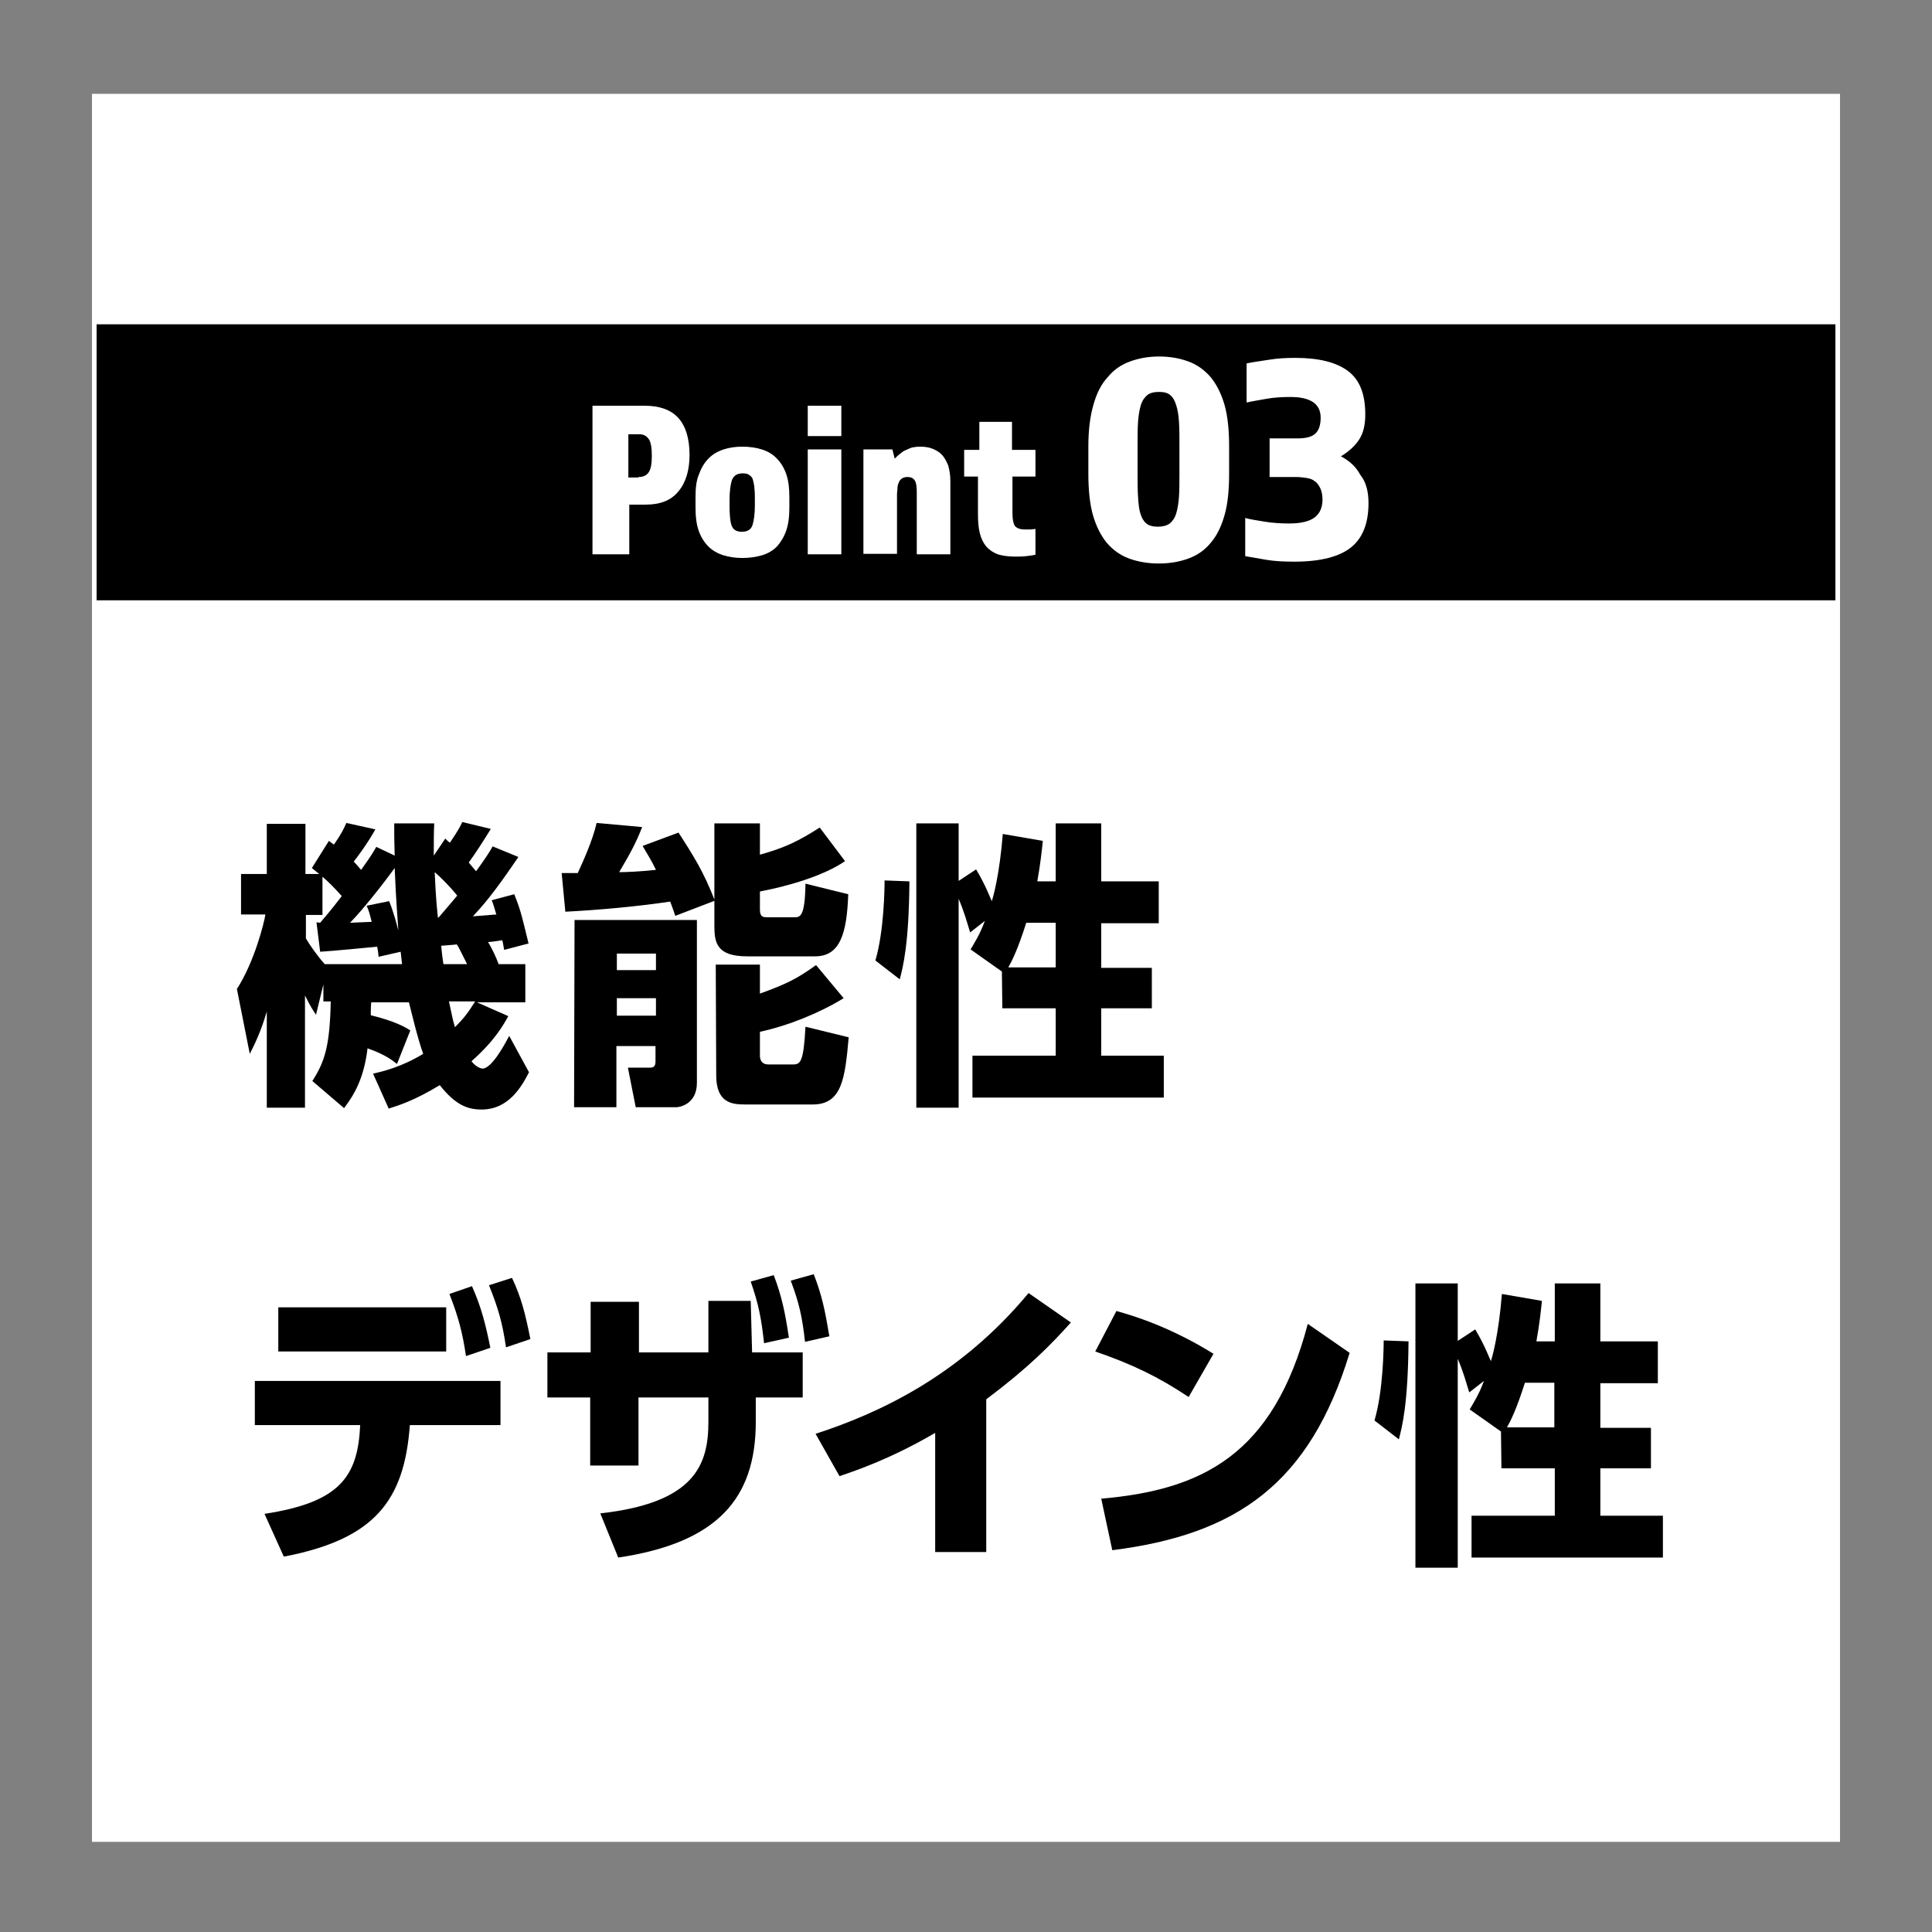
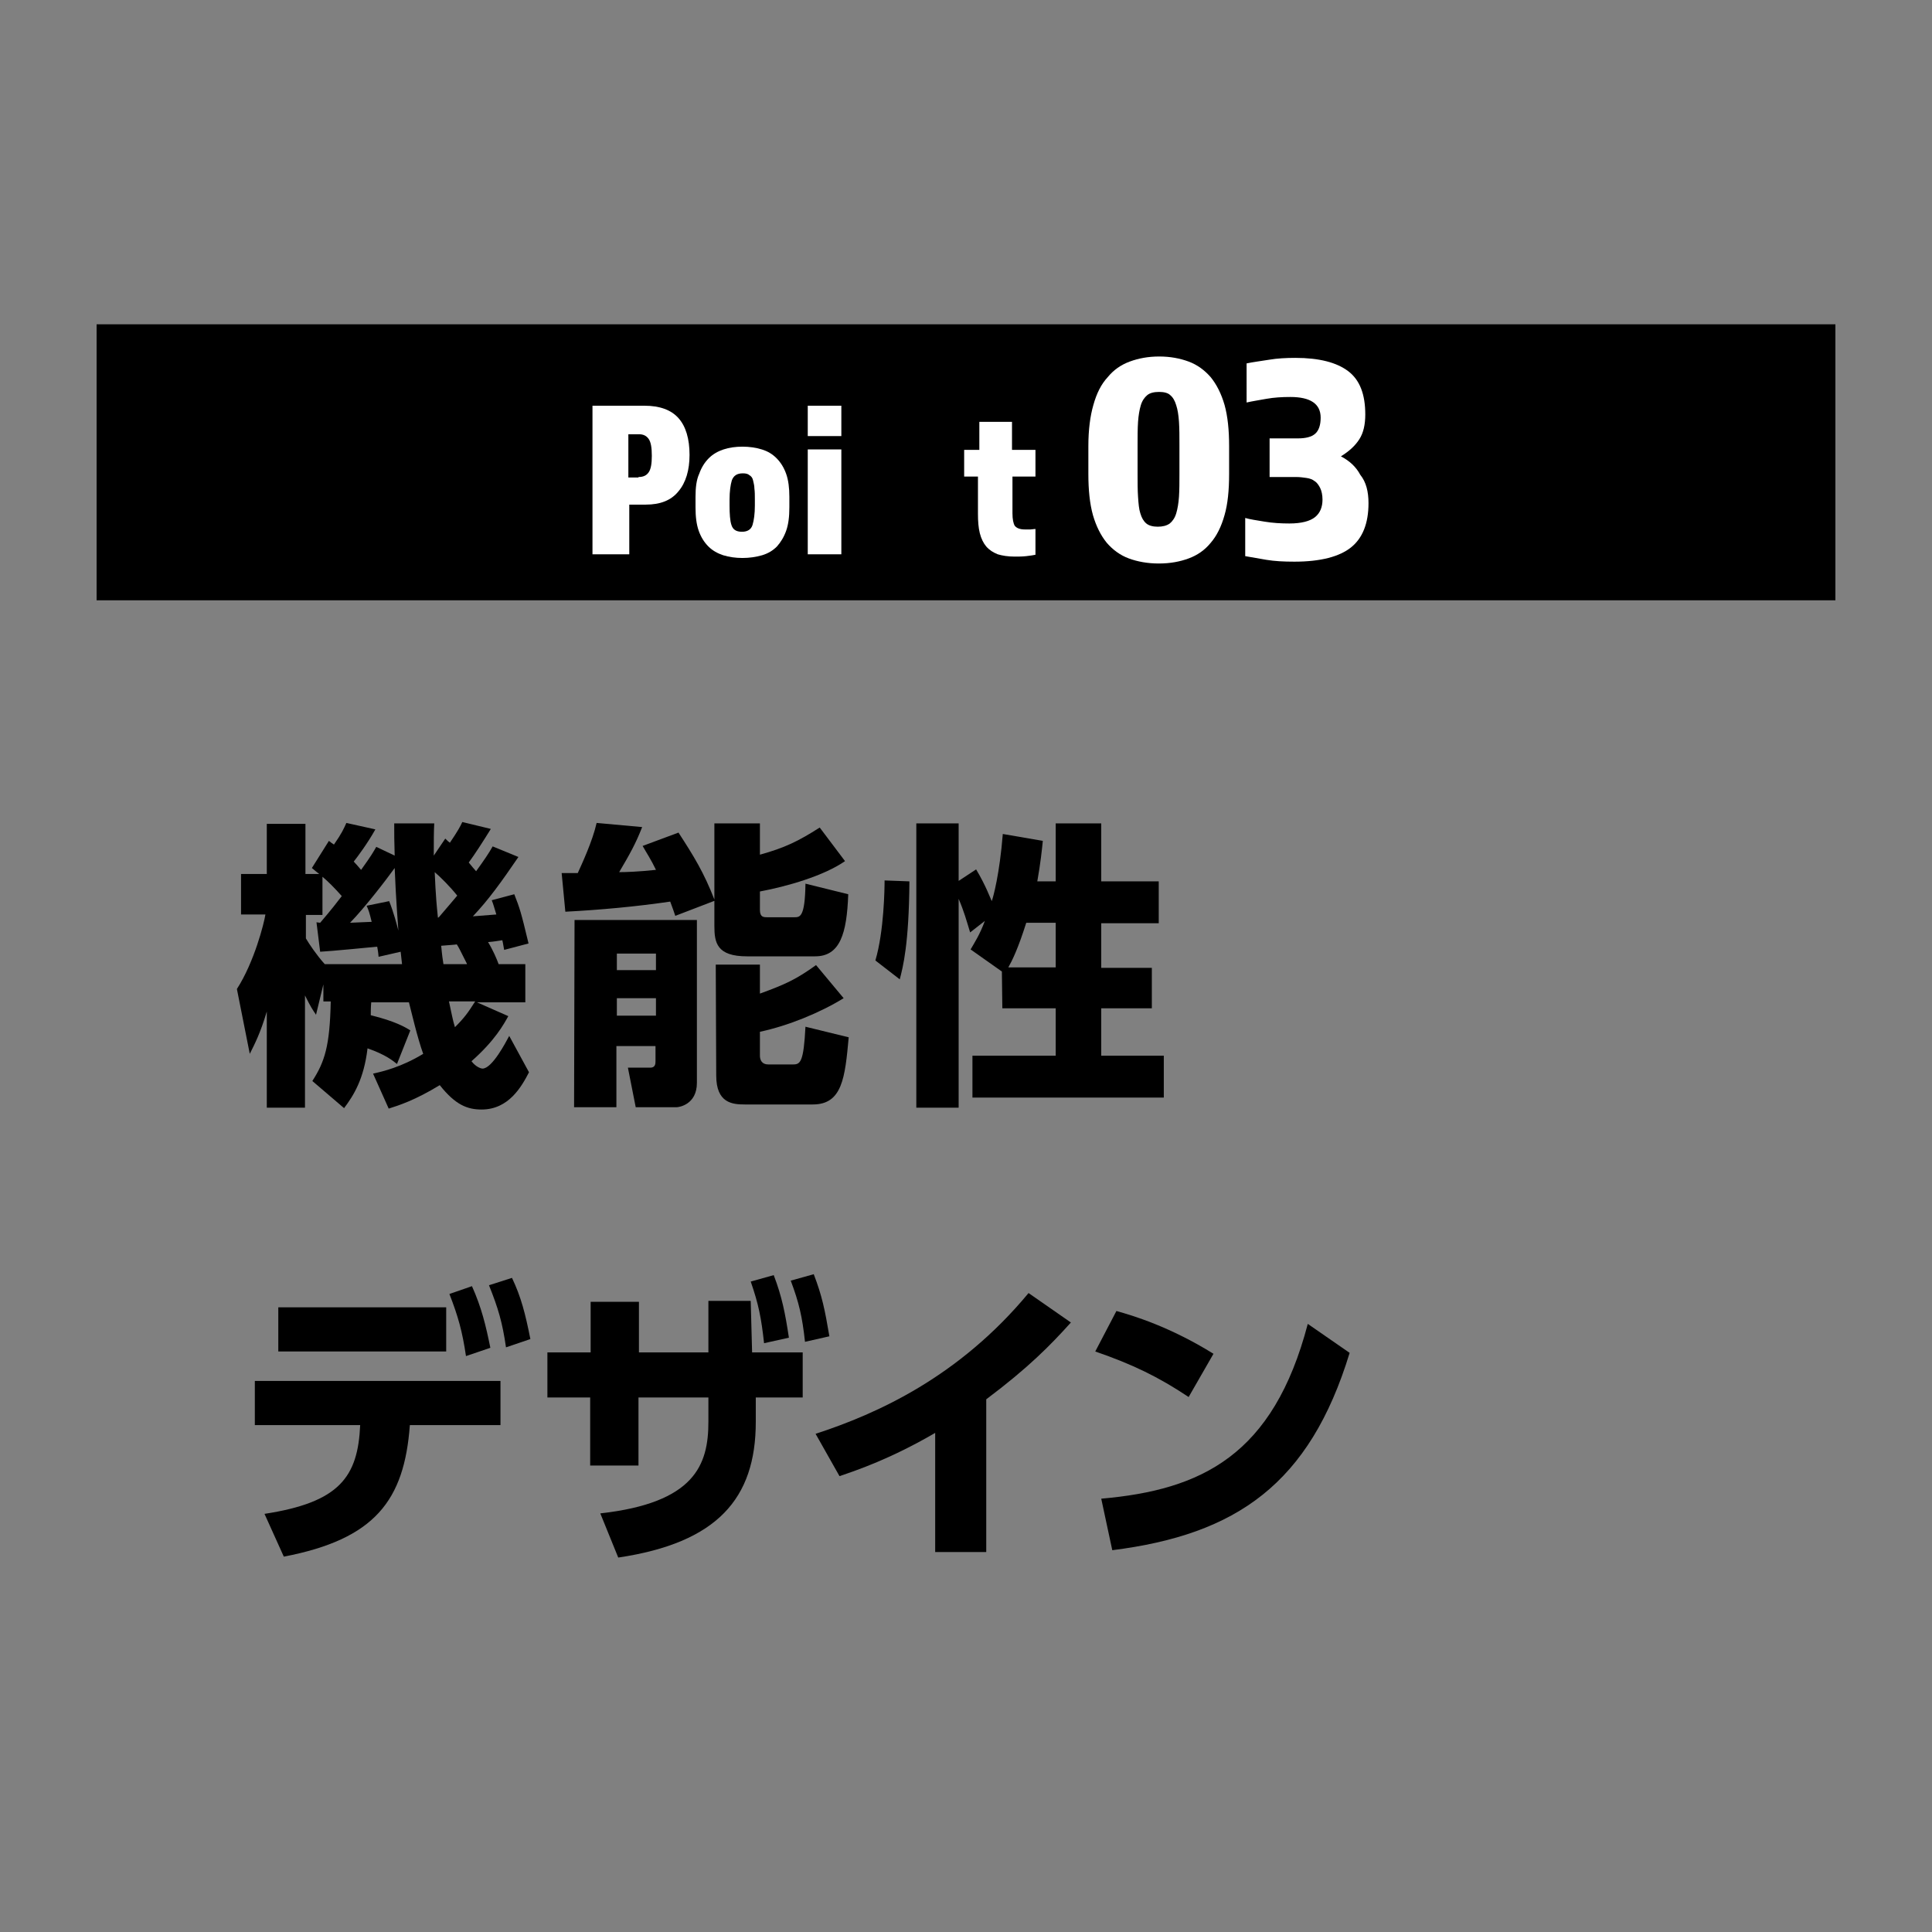
<svg xmlns="http://www.w3.org/2000/svg" version="1.1" id="レイヤー_1" x="0px" y="0px" width="420px" height="420px" viewBox="0 0 420 420" style="enable-background:new 0 0 420 420;" xml:space="preserve">
  <rect x="0" y="0" width="420" height="420" fill="#808080" stroke="none" />
  <style type="text/css">
	.st0{fill:#FFFFFF;}
</style>
-   <rect x="20" y="20.4" class="st0" width="380" height="380" />
  <rect x="21" y="70.5" width="378" height="60" />
  <g>
    <g>
      <path class="st0" d="M128.8,88.2h11.3c3.3,0,5.8,0.9,7.4,2.7c1.6,1.8,2.4,4.5,2.4,8c0,3.3-0.8,6-2.4,7.9c-1.6,2-4,2.9-7.1,2.9    h-3.6v10.8h-8L128.8,88.2L128.8,88.2z M138.8,103.7c1,0,1.7-0.3,2.2-1s0.7-1.9,0.7-3.6c0-1.8-0.2-3-0.7-3.7s-1.2-1-2.1-1h-2.3v9.4    h2.2L138.8,103.7L138.8,103.7z" />
      <path class="st0" d="M161.4,121.3c-1.5,0-2.9-0.2-4.2-0.6c-1.2-0.4-2.3-1-3.2-1.9s-1.6-2-2.1-3.4s-0.7-3.1-0.7-5.1V108    c0-2,0.2-3.7,0.8-5c0.5-1.4,1.2-2.5,2.1-3.4c0.9-0.9,2-1.5,3.2-1.9s2.6-0.6,4.1-0.6s2.9,0.2,4.2,0.6s2.3,1,3.2,1.9s1.6,2,2.1,3.4    s0.7,3.1,0.7,5v2.3c0,2-0.2,3.7-0.7,5.1s-1.2,2.5-2,3.4c-0.9,0.9-1.9,1.5-3.2,1.9C164.3,121.1,162.9,121.3,161.4,121.3z     M161.5,102.9c-1.3,0-2,0.5-2.4,1.5c-0.3,1-0.5,2.4-0.5,4.2v1.3c0,1.8,0.1,3.3,0.4,4.2c0.3,1,1,1.5,2.3,1.5c1.2,0,2-0.5,2.3-1.5    s0.5-2.4,0.5-4.2v-1.3c0-0.9,0-1.7-0.1-2.4c0-0.7-0.2-1.3-0.3-1.8s-0.4-0.9-0.8-1.1C162.6,103,162.1,102.9,161.5,102.9z" />
      <path class="st0" d="M175.6,88.2h7.3v6.6h-7.3V88.2z M175.6,97.7h7.3v22.8h-7.3V97.7z" />
-       <path class="st0" d="M187.4,97.7h6.6l0.5,2c0.4-0.4,0.7-0.7,1.1-1s0.7-0.6,1.2-0.8c0.4-0.2,0.9-0.4,1.4-0.6    c0.5-0.1,1.1-0.2,1.8-0.2c0.9,0,1.8,0.1,2.6,0.4s1.5,0.7,2.1,1.3c0.6,0.6,1,1.4,1.4,2.3c0.3,1,0.5,2.1,0.5,3.5v15.9h-7.3V107    c0-1.1-0.1-2-0.4-2.5s-0.8-0.8-1.6-0.8c-0.5,0-0.9,0.1-1.2,0.3c-0.3,0.2-0.6,0.5-0.7,0.9c-0.2,0.4-0.3,0.8-0.3,1.2    c0,0.5-0.1,0.9-0.1,1.4v12.9h-7.3V97.7H187.4z" />
      <path class="st0" d="M212.8,103.6h-3.2v-5.8h3.3v-6.1h7.1v6.1h5.1v5.8h-5v8c0,1.3,0.2,2.2,0.5,2.7c0.4,0.5,1.1,0.8,2.2,0.8    c0.5,0,0.9,0,1.2,0s0.7-0.1,1.1-0.1v5.6c-0.5,0.1-1.1,0.2-2,0.3c-0.9,0.1-1.7,0.1-2.5,0.1c-1.5,0-2.7-0.2-3.7-0.5    c-1-0.4-1.8-0.9-2.5-1.7c-0.6-0.7-1.1-1.7-1.4-2.9c-0.3-1.2-0.4-2.6-0.4-4.2v-8.1C212.6,103.6,212.8,103.6,212.8,103.6z" />
    </g>
    <g>
      <path class="st0" d="M251.9,122.5c-2.4,0-4.6-0.4-6.5-1.1s-3.5-1.9-4.8-3.4c-1.3-1.6-2.3-3.6-3-6c-0.7-2.5-1-5.5-1-9v-6    c0-3.6,0.4-6.6,1.1-9c0.7-2.5,1.7-4.5,3.1-6c1.3-1.6,2.9-2.7,4.8-3.4c1.9-0.7,4-1.1,6.4-1.1s4.5,0.4,6.4,1.1s3.5,1.9,4.8,3.4    c1.3,1.6,2.3,3.6,3,6c0.7,2.5,1,5.5,1,9v6c0,3.6-0.3,6.6-1,9c-0.7,2.5-1.7,4.5-3,6c-1.3,1.6-2.9,2.7-4.8,3.4    C256.5,122.1,254.4,122.5,251.9,122.5z M252,85.2c-1.1,0-2,0.2-2.6,0.7s-1.1,1.2-1.4,2.2s-0.5,2.2-0.6,3.6    c-0.1,1.5-0.1,3.2-0.1,5.1v6.1c0,1.9,0,3.7,0.1,5.1c0.1,1.5,0.2,2.7,0.5,3.6c0.3,1,0.7,1.7,1.3,2.2s1.5,0.7,2.5,0.7    s1.9-0.2,2.6-0.7c0.6-0.5,1.1-1.2,1.4-2.2s0.5-2.2,0.6-3.6c0.1-1.5,0.1-3.2,0.1-5.1v-6.1c0-1.9,0-3.6-0.1-5.1s-0.3-2.7-0.6-3.6    c-0.3-1-0.7-1.7-1.3-2.2C253.9,85.4,253,85.2,252,85.2z" />
      <path class="st0" d="M297.5,109.4c0,4.4-1.3,7.6-3.8,9.6s-6.6,3.1-12.3,3.1c-2.3,0-4.3-0.1-6.1-0.4c-1.8-0.3-3.4-0.6-4.6-0.8v-8.3    c1,0.3,2.4,0.5,4.2,0.8c1.8,0.3,3.6,0.4,5.4,0.4c2.6,0,4.5-0.5,5.6-1.4s1.6-2.2,1.6-3.8c0-1-0.2-1.9-0.5-2.5s-0.7-1.2-1.2-1.5    c-0.5-0.4-1.1-0.6-1.8-0.7s-1.4-0.2-2.2-0.2H276v-8.4h6.2c1.6,0,2.9-0.3,3.7-1c0.8-0.7,1.2-1.9,1.2-3.5c0-3-2.2-4.5-6.6-4.5    c-1.8,0-3.5,0.1-5.2,0.4c-1.6,0.3-3,0.5-4.3,0.8V79c1.4-0.3,3.1-0.5,4.9-0.8s3.7-0.4,5.7-0.4c5.2,0,9,1,11.5,2.9s3.7,5,3.7,9.4    c0,2.2-0.4,4-1.3,5.4s-2.2,2.6-4,3.7c1.9,1,3.3,2.3,4.2,4C297,104.8,297.5,106.9,297.5,109.4z" />
    </g>
  </g>
  <g>
    <path d="M86.3,231.3c-0.9-0.7-2.4-2-6.4-3.4c-0.8,6.7-3,10.2-5.1,13l-6.9-5.9c2.7-4.2,3.8-7.6,4-17.3h-1.6V214l-1.6,6.6   c-0.8-1.2-1.1-1.6-2.4-4.2v24.4H58v-20.9c-1.4,4.7-2.6,7-3.7,9.2L51.5,215c3.8-5.9,5.9-14.3,6.2-16.2h-5.3V190H58v-10.9h8.4V190h3   c-0.6-0.5-0.8-0.6-1.6-1.3l3.7-5.9c0.1,0.1,0.9,0.7,1.1,0.8c1.8-2.6,2.1-3.4,2.7-4.7l6.3,1.4c-1.6,2.9-3.9,6-4.7,7   c0.5,0.5,0.8,0.9,1.6,1.8c2.3-3.2,2.6-3.8,3.3-5l4,1.9c-0.1-3-0.1-4.8-0.1-7h8.7c-0.1,1.8-0.1,3.8-0.1,7l2.5-3.7   c0.6,0.6,0.7,0.7,1,0.9c1.7-2.5,2.3-3.6,2.7-4.5l6.2,1.5c-1.6,2.6-3.6,5.7-4.8,7.3c0.7,0.9,1.1,1.3,1.6,1.9   c1.8-2.5,2.7-3.8,3.6-5.4l5.6,2.3c-3.7,5.4-6.4,9.2-9.9,12.9c1.1-0.1,2.7-0.2,5.1-0.4c-0.5-1.6-0.6-2.1-1-3.1l4.9-1.3   c1.2,3.1,1.4,3.6,3.1,10.7l-5.3,1.4c-0.3-1.6-0.3-1.8-0.4-2.1c-0.8,0.1-1.7,0.3-3.1,0.4c1.1,1.8,1.9,3.7,2.3,4.8h5.8v8.3h-10.5   l6.8,3c-1,1.8-2.9,5.3-8,9.8c0.9,1.2,2,1.6,2.4,1.6c2.1,0,5.1-5.8,5.8-7.1l4.3,7.9c-1.6,3.1-4.4,8.1-10.3,8.1c-3.1,0-5.7-1-9.1-5.3   c-5.4,3.3-8.9,4.4-11.1,5.1l-3.4-7.6c2.2-0.5,6.1-1.4,10.9-4.3c-1.3-3.6-2.6-9.3-3.1-11.2h-8.2c-0.1,0.9-0.1,2.4-0.1,2.8   c5.3,1.3,7.5,2.6,8.6,3.3L86.3,231.3z M68.8,200.5l0.8,0.1c0.4-0.5,2.2-2.5,4.7-5.8c-1.5-1.7-3.1-3.3-4.2-4.2v8.3h-3.6v5.1   c0.7,1.2,2.3,3.6,4.1,5.6h16.8c-0.2-1.6-0.2-2-0.3-2.7l-4.8,1.1c-0.1-1.2-0.2-1.6-0.3-2.2c-1,0.1-10.3,1-12.4,1.1L68.8,200.5z    M80.8,200.4c-0.5-2.1-0.7-2.6-1.1-3.5l4.9-1c1,2.5,1.7,5.2,2,6.4c-0.1-1.9-0.5-6-0.8-13.6c-1.8,2.5-6.4,8.5-9.7,11.9L80.8,200.4z    M95.4,199.4c2.5-2.9,3.4-4,4-4.7c-1.5-1.9-3.8-4.2-4.9-5.1c0.1,1.3,0.1,4.2,0.7,9.9L95.4,199.4L95.4,199.4z M101.5,209.5   c-1.6-3.2-1.8-3.6-2.2-4.2c-0.6,0.1-1.1,0.1-3.4,0.3c0.1,0.6,0.1,1.5,0.5,4h5.1V209.5z M97.6,217.7c0.6,2.7,0.8,4,1.3,5.6   c2.1-2.1,2.8-3.1,4.4-5.6H97.6z" />
    <path d="M146.8,199.1c-0.3-0.9-0.5-1.5-1.1-3.1c-7.5,1.1-15.2,1.8-22.8,2.2l-0.8-8.4h3.5c0.9-2,3.2-6.9,4.1-10.9l9.9,0.9   c-1.4,3.6-2.7,5.9-5,9.8c1.4,0,4.3-0.1,8-0.5c-1.1-2.3-2-3.6-2.9-5.2l7.8-2.9c3.3,5.1,5.5,8.6,7.9,14.8L146.8,199.1z M124.9,200   h26.6v35.4c0,4.8-4,5.3-4.4,5.3h-8.9l-1.7-8.6h4.9c1,0,1.1-0.8,1.1-1.3v-3.4H134v13.3h-9.2L124.9,200L124.9,200z M134.1,207.3v3.6   h8.5v-3.6H134.1z M134.1,217v3.8h8.5V217H134.1z M165.2,179v6.8c5.4-1.5,8.3-2.9,13-5.9l5.5,7.3c-4.6,3.2-12.6,5.5-18.5,6.6v4   c0,1.6,0.8,1.6,1.6,1.6h5.9c1.2,0,2.3,0,2.4-7.3l9.3,2.3c-0.3,8.6-1.8,13.5-7.2,13.5h-14.8c-6.6,0-7.1-3-7.1-6.6V179H165.2z    M155.6,209.7h9.6v6.3c5.5-2,7.9-3.1,12.2-6.2l6,7.2c-5.2,3.2-12.1,6-18.2,7.3v5.2c0,0.9,0.4,1.9,1.8,1.9h5.4   c1.6,0,2.3-0.5,2.7-8.2l9.4,2.3c-0.8,8.8-1.4,14.6-7.8,14.6h-14.8c-2.7,0-6.2-0.3-6.2-6.3L155.6,209.7L155.6,209.7z" />
    <path d="M197.7,191.6c-0.1,13.7-1.4,18.6-2.1,21.3l-5.3-4.1c1.9-6.4,2-15.8,2-17.4L197.7,191.6z M217.8,211.2l-6.8-4.8   c0.8-1.4,2-3.2,3.1-6.2l-3.2,2.5c-0.8-2.6-1.3-4.5-2.5-7.3v45.4h-9.2V179h9.2v12.5l3.8-2.5c2.1,3.5,3.1,6.3,3.4,6.9   c0.3-0.8,1.7-5.8,2.4-14.6l8.7,1.5c-0.2,2-0.5,4.9-1.2,8.8h4V179h9.9v12.6h12.5v9.1h-12.5v9.7h11v8.8h-11v10.3H253v9.1h-41.6v-9.1   h18.1v-10.3h-11.6L217.8,211.2L217.8,211.2z M229.5,210.3v-9.7h-6.4c-1.8,5.7-3.1,8.3-3.9,9.7H229.5z" />
    <path d="M57.5,329.1c16.3-2.5,20.3-8,20.8-19.3H55.4v-9.6h53.4v9.6H89.1c-1.2,16.4-7.6,24.8-27.4,28.6L57.5,329.1z M97,284.2v9.6   H60.5v-9.6H97z M102.6,279.6c2.1,4.7,3,8.5,4,13.4l-5.3,1.8c-0.8-5.4-1.7-8.6-3.6-13.5L102.6,279.6z M111.3,277.8   c2,4.2,2.9,7.8,4,13.3l-5.3,1.8c-0.8-5.5-1.7-8.5-3.7-13.5L111.3,277.8z" />
    <path d="M138.8,318.6h-10.5v-14.8H119V294h9.4v-11h10.5v11H154v-11.2h9.2l0.3,11.2h11v9.8h-10.2v5.3c0,16.7-8.4,26.3-29.9,29.5   l-3.9-9.6c20.5-2.3,23.5-10.5,23.5-19.9v-5.3h-15.2L138.8,318.6L138.8,318.6z M168.2,277.2c1.8,4.7,2.5,8.3,3.3,13.6l-5.4,1.2   c-0.6-5.5-1.2-8.5-2.9-13.4L168.2,277.2z M176.9,277c1.8,4.7,2.4,7.6,3.4,13.5l-5.3,1.2c-0.6-5.5-1.3-8.5-3.1-13.3L176.9,277z" />
    <path d="M214.4,337.4h-11.1v-25.9c-9.8,5.7-17,8.1-20.8,9.4l-5.2-9.2c13.5-4.4,31.2-12.4,46.3-30.6l9.2,6.4   c-4.4,4.9-9.2,9.8-18.4,16.7V337.4z" />
    <path d="M258.4,303.7c-6.6-4.4-12.2-7.1-20.3-9.9l4.6-8.8c3.6,1,11.6,3.4,21.1,9.3L258.4,303.7z M239.4,325.8   c21.8-1.9,37.4-9.4,44.9-38l9.1,6.3c-8.7,28.5-24.6,39.5-51.6,42.9L239.4,325.8z" />
-     <path d="M306.2,291.6c-0.1,13.7-1.4,18.6-2.1,21.3l-5.3-4.1c1.9-6.4,2-15.8,2-17.4L306.2,291.6z M326.3,311.2l-6.8-4.8   c0.8-1.4,2-3.2,3.1-6.2l-3.2,2.5c-0.8-2.6-1.3-4.5-2.5-7.3v45.4h-9.2V279h9.2v12.5l3.8-2.5c2.1,3.5,3.1,6.3,3.4,6.9   c0.3-0.8,1.7-5.8,2.4-14.6l8.7,1.5c-0.2,2-0.5,4.9-1.2,8.8h4V279h9.9v12.6h12.5v9.1h-12.5v9.7h11v8.8h-11v10.3h13.6v9.1h-41.6v-9.1   H338v-10.3h-11.6L326.3,311.2L326.3,311.2z M337.9,310.3v-9.7h-6.4c-1.8,5.7-3.1,8.3-3.9,9.7H337.9z" />
  </g>
</svg>